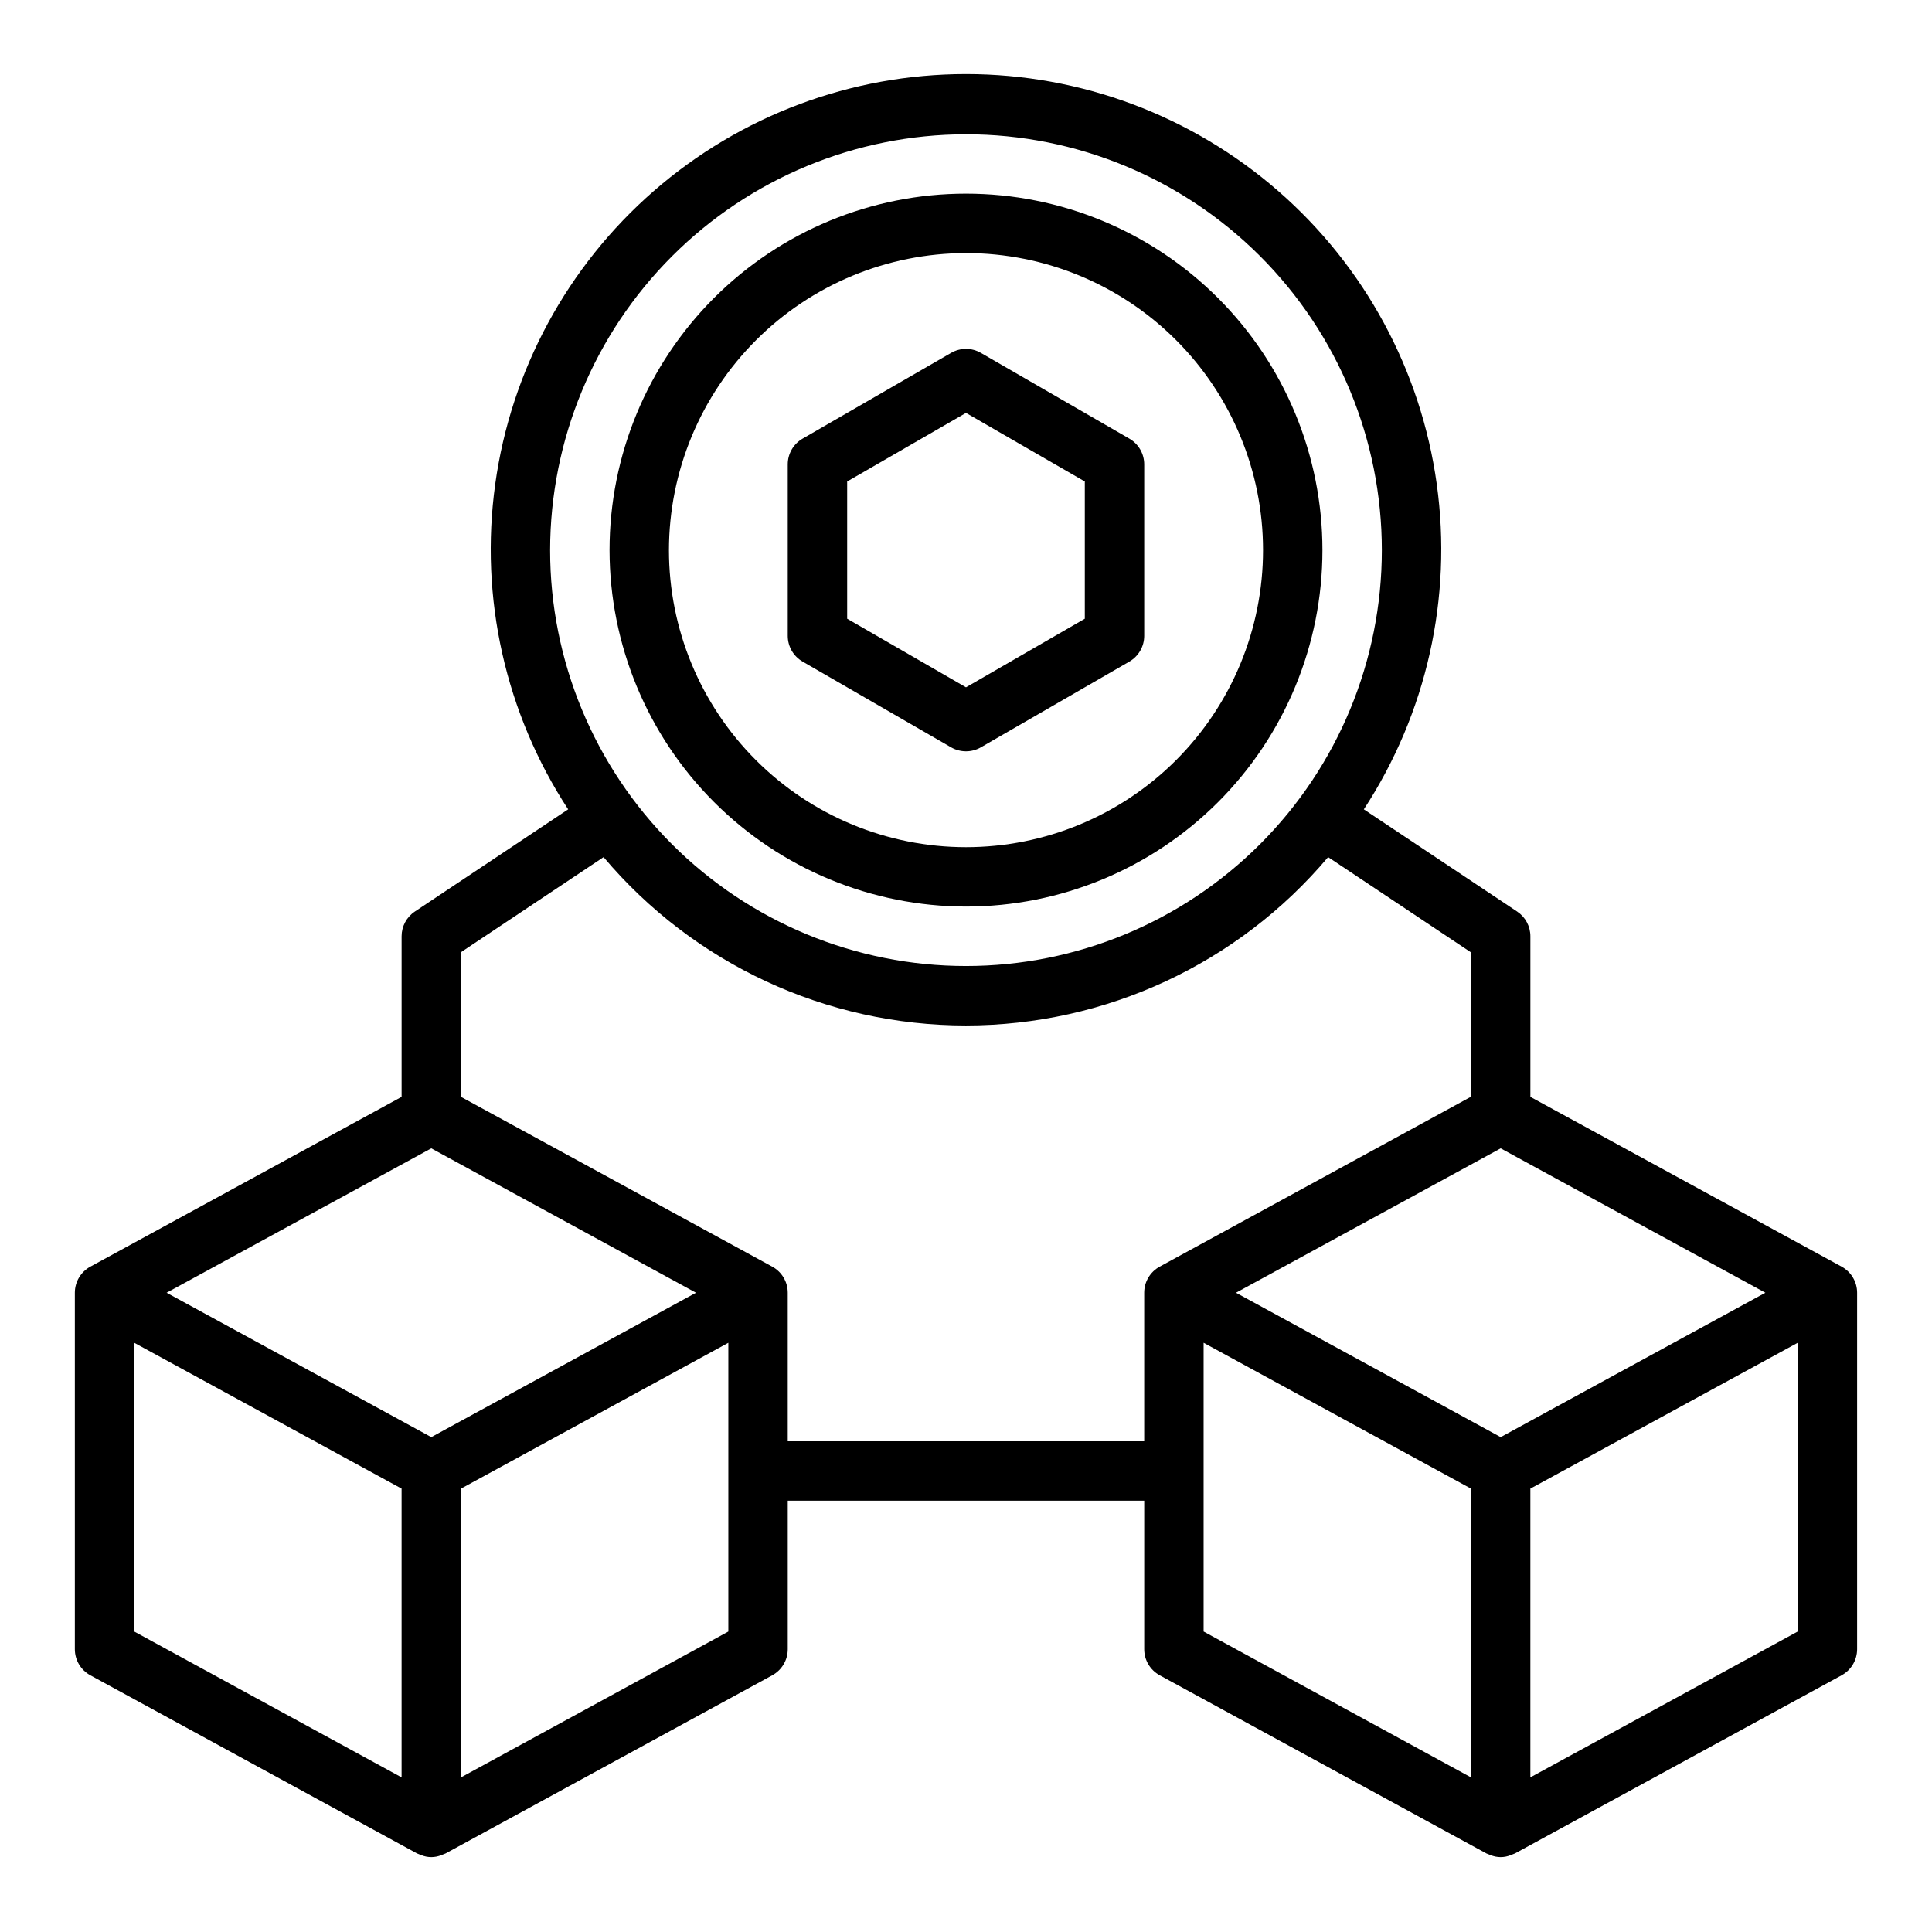
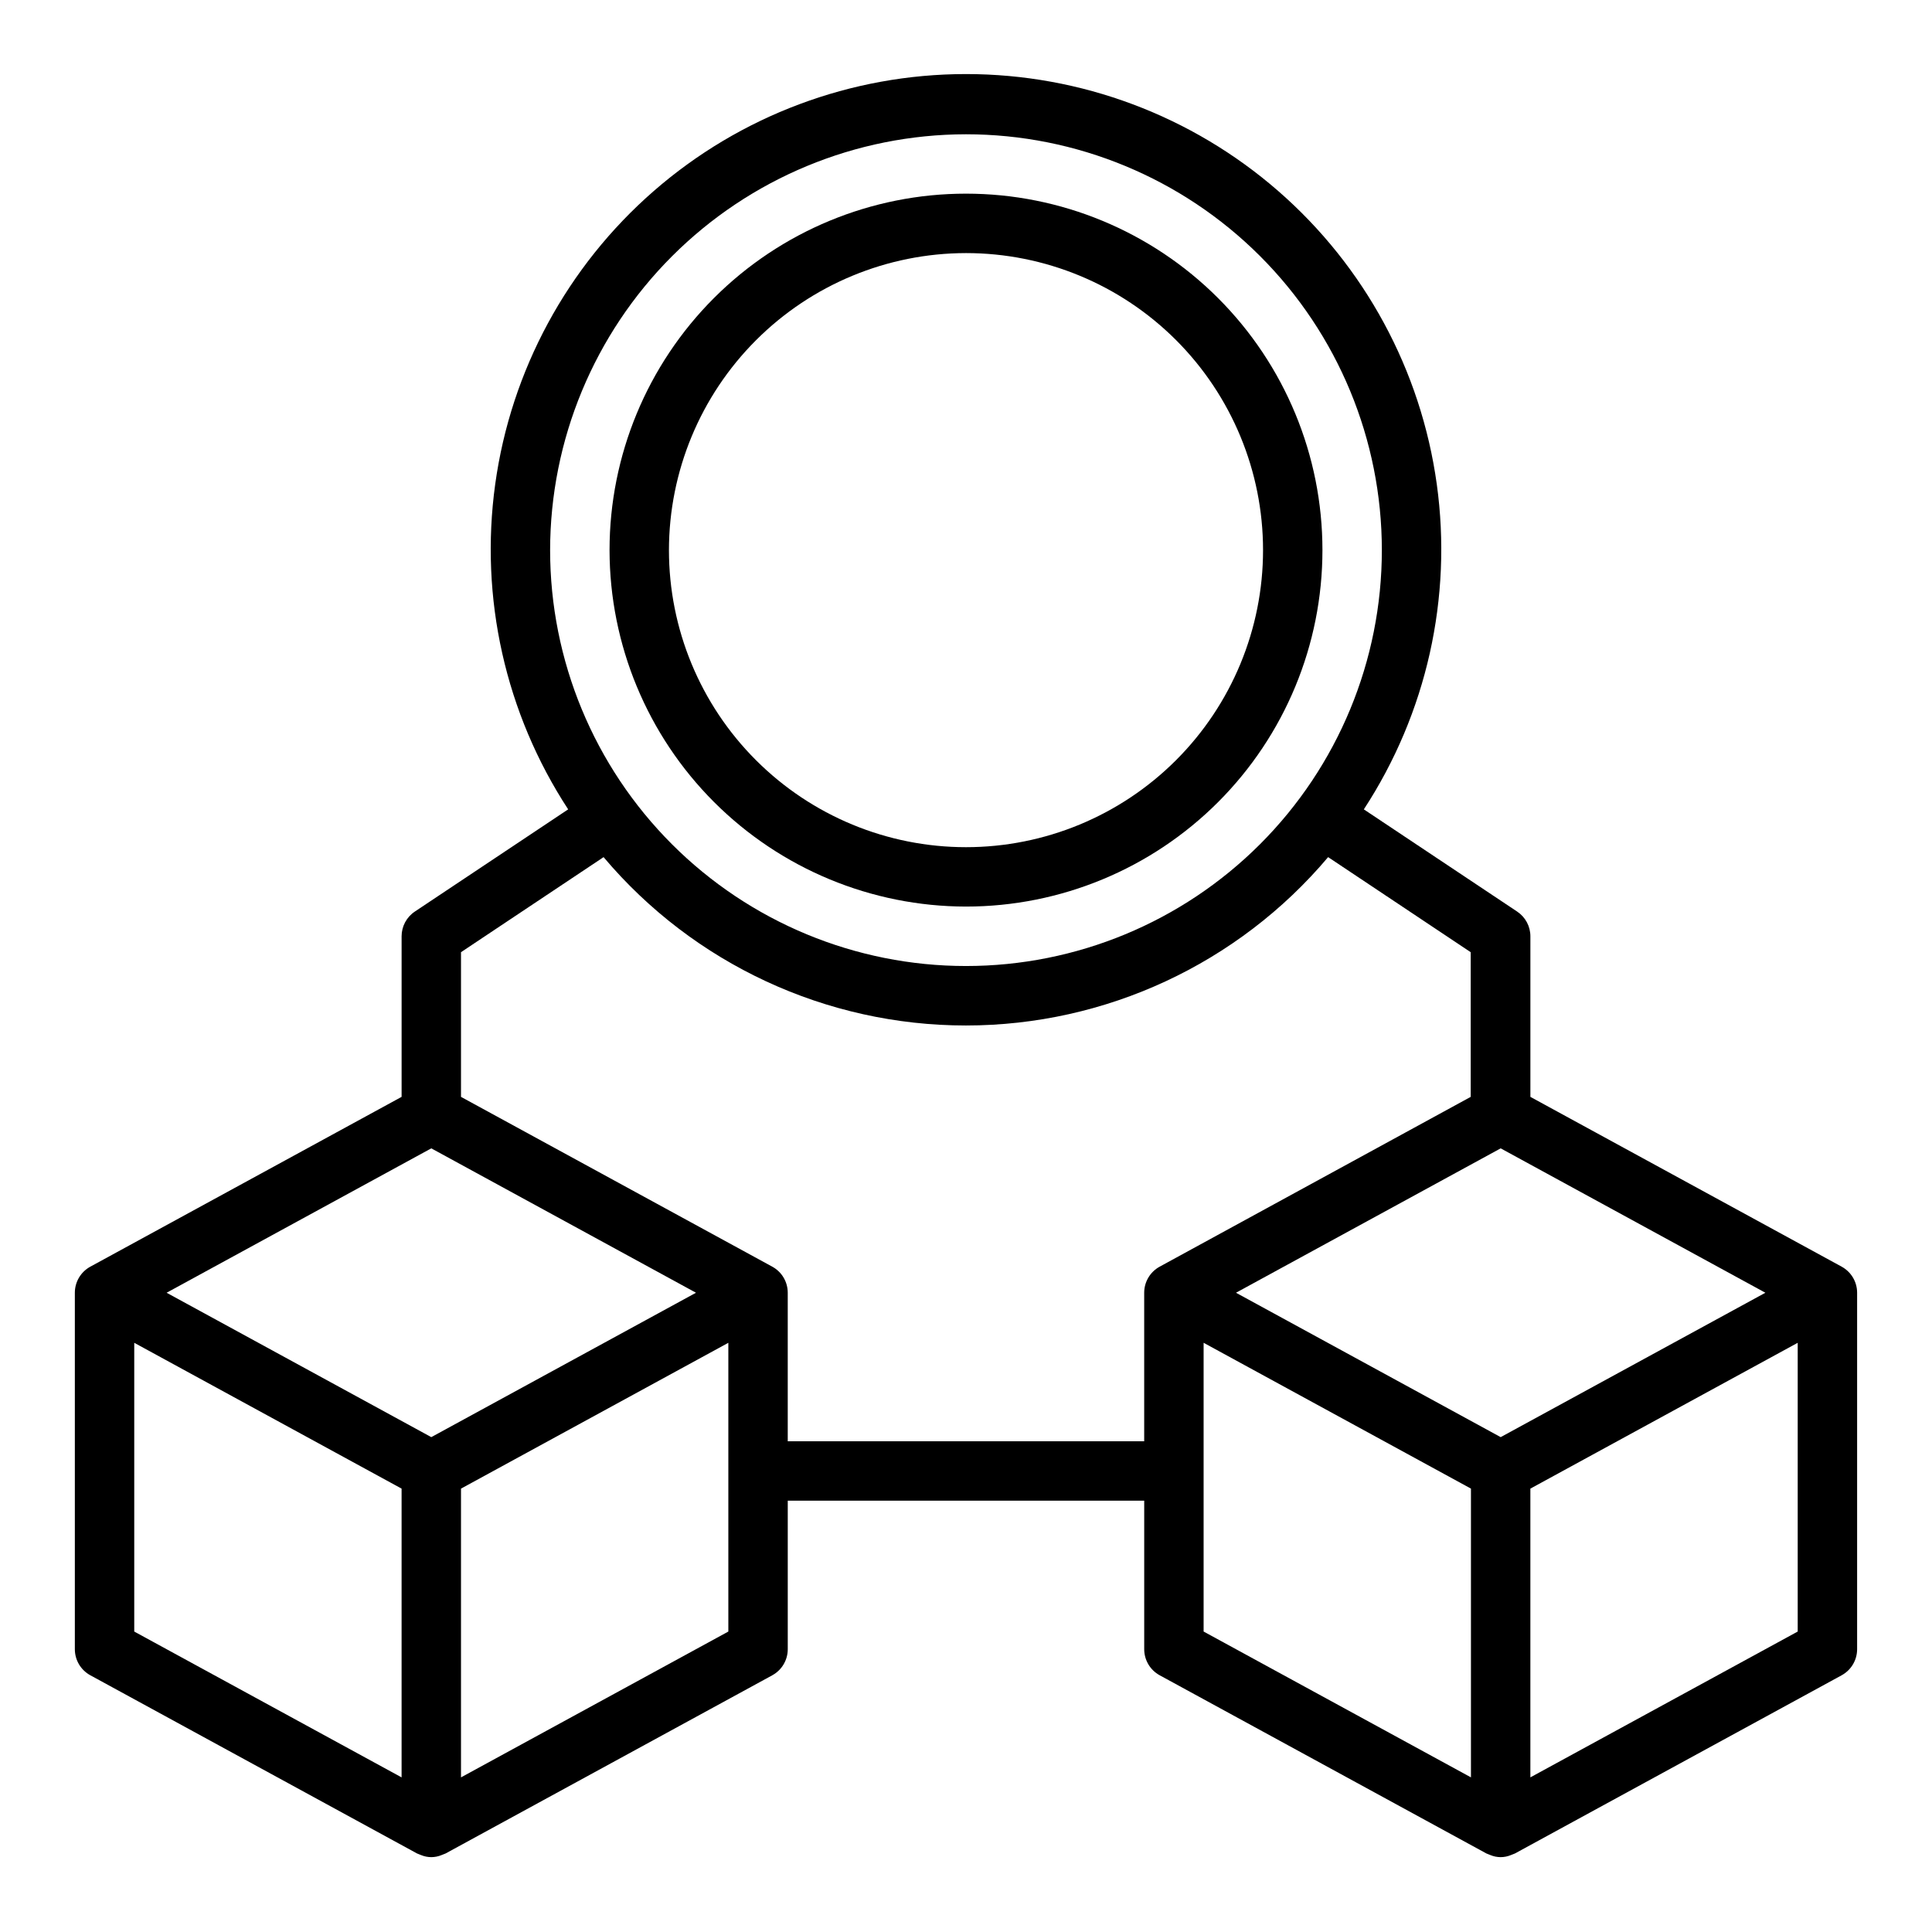
<svg xmlns="http://www.w3.org/2000/svg" fill="#000000" width="800px" height="800px" version="1.1" viewBox="144 144 512 512">
  <g>
    <path d="m400 384.25c25.051 0 49.078-9.953 66.793-27.668 17.719-17.715 27.668-41.742 27.668-66.797 0-25.051-9.949-49.078-27.668-66.797-17.715-17.715-41.742-27.668-66.793-27.668-25.055 0-49.082 9.953-66.797 27.668-17.715 17.719-27.668 41.746-27.668 66.797 0.027 25.047 9.988 49.059 27.695 66.766 17.711 17.711 41.723 27.672 66.77 27.699zm0-173.18c20.875 0 40.898 8.293 55.664 23.055 14.762 14.766 23.055 34.789 23.055 55.664 0 20.879-8.293 40.902-23.055 55.664-14.766 14.762-34.789 23.059-55.664 23.059-20.879 0-40.902-8.297-55.664-23.059-14.766-14.762-23.059-34.785-23.059-55.664 0.023-20.871 8.324-40.879 23.082-55.637 14.758-14.758 34.77-23.059 55.641-23.082z" />
-     <path d="m356.7 319.33 39.359 22.727c2.438 1.398 5.434 1.398 7.871 0l39.359-22.727c2.438-1.406 3.938-4.004 3.938-6.816v-45.453c0-2.812-1.5-5.41-3.938-6.816l-39.359-22.727c-2.434-1.406-5.434-1.406-7.871 0l-39.359 22.727c-2.438 1.406-3.938 4.004-3.938 6.816v45.453c0 2.812 1.5 5.41 3.938 6.816zm11.809-47.727 31.488-18.176 31.488 18.176v36.367l-31.488 18.176-31.488-18.176z" />
    <path d="m632.06 479.68-82.492-44.996v-42.559c0-2.629-1.312-5.086-3.504-6.547l-40.637-27.086 0.004-0.004c16.637-25.453 23.504-56.07 19.328-86.191-4.172-30.125-19.102-57.719-42.035-77.691-22.93-19.977-52.312-30.977-82.723-30.977s-59.797 11-82.727 30.977c-22.934 19.973-37.863 47.566-42.035 77.691-4.172 30.121 2.691 60.738 19.332 86.191l-40.637 27.086v0.004c-2.191 1.461-3.504 3.918-3.504 6.547v42.555l-82.492 45c-2.527 1.379-4.102 4.031-4.102 6.91v94.465c0 2.883 1.574 5.531 4.102 6.91l86.594 47.23c0.148 0.078 0.324 0.109 0.48 0.188v0.004c0.184 0.082 0.375 0.156 0.566 0.223 1.742 0.734 3.707 0.734 5.449 0 0.191-0.066 0.379-0.141 0.566-0.223 0.156-0.078 0.332-0.109 0.48-0.188l86.594-47.23-0.004-0.004c2.531-1.379 4.102-4.027 4.102-6.91v-39.359h94.465v39.359c0 2.883 1.574 5.531 4.102 6.91l86.594 47.23c0.148 0.078 0.324 0.109 0.48 0.188v0.004c0.184 0.082 0.371 0.156 0.566 0.223 1.738 0.734 3.703 0.734 5.445 0 0.191-0.066 0.383-0.141 0.566-0.223 0.156-0.078 0.332-0.109 0.48-0.188l86.594-47.23v-0.004c2.527-1.379 4.102-4.027 4.102-6.91v-94.465c0-2.879-1.574-5.531-4.102-6.91zm-90.363 45.176-70.148-38.266 70.148-38.266 70.148 38.266zm-141.7-345.27c29.227 0 57.258 11.609 77.926 32.277s32.281 48.703 32.281 77.93c0 29.23-11.613 57.262-32.281 77.93s-48.699 32.281-77.926 32.281c-29.23 0-57.262-11.613-77.93-32.281-20.668-20.668-32.281-48.699-32.281-77.93 0.031-29.219 11.652-57.23 32.316-77.895 20.66-20.66 48.672-32.281 77.895-32.312zm-141.7 345.27-70.145-38.266 70.145-38.266 70.148 38.266zm-78.719-25 70.848 38.645v76.523l-70.848-38.645zm157.44 76.523-70.848 38.645v-76.523l70.848-38.645zm15.742-50.43v-39.359c0-2.879-1.57-5.531-4.102-6.91l-82.488-44.996v-38.344l37.785-25.191c23.863 28.293 58.992 44.617 96.008 44.617 37.012 0 72.141-16.324 96.004-44.617l37.785 25.191v38.344l-82.426 44.996c-2.527 1.379-4.102 4.031-4.102 6.91v39.359zm110.21-26.098 70.848 38.645v76.523l-70.848-38.645zm86.594 115.17v-76.52l70.848-38.645v76.523z" />
  </g>
</svg>